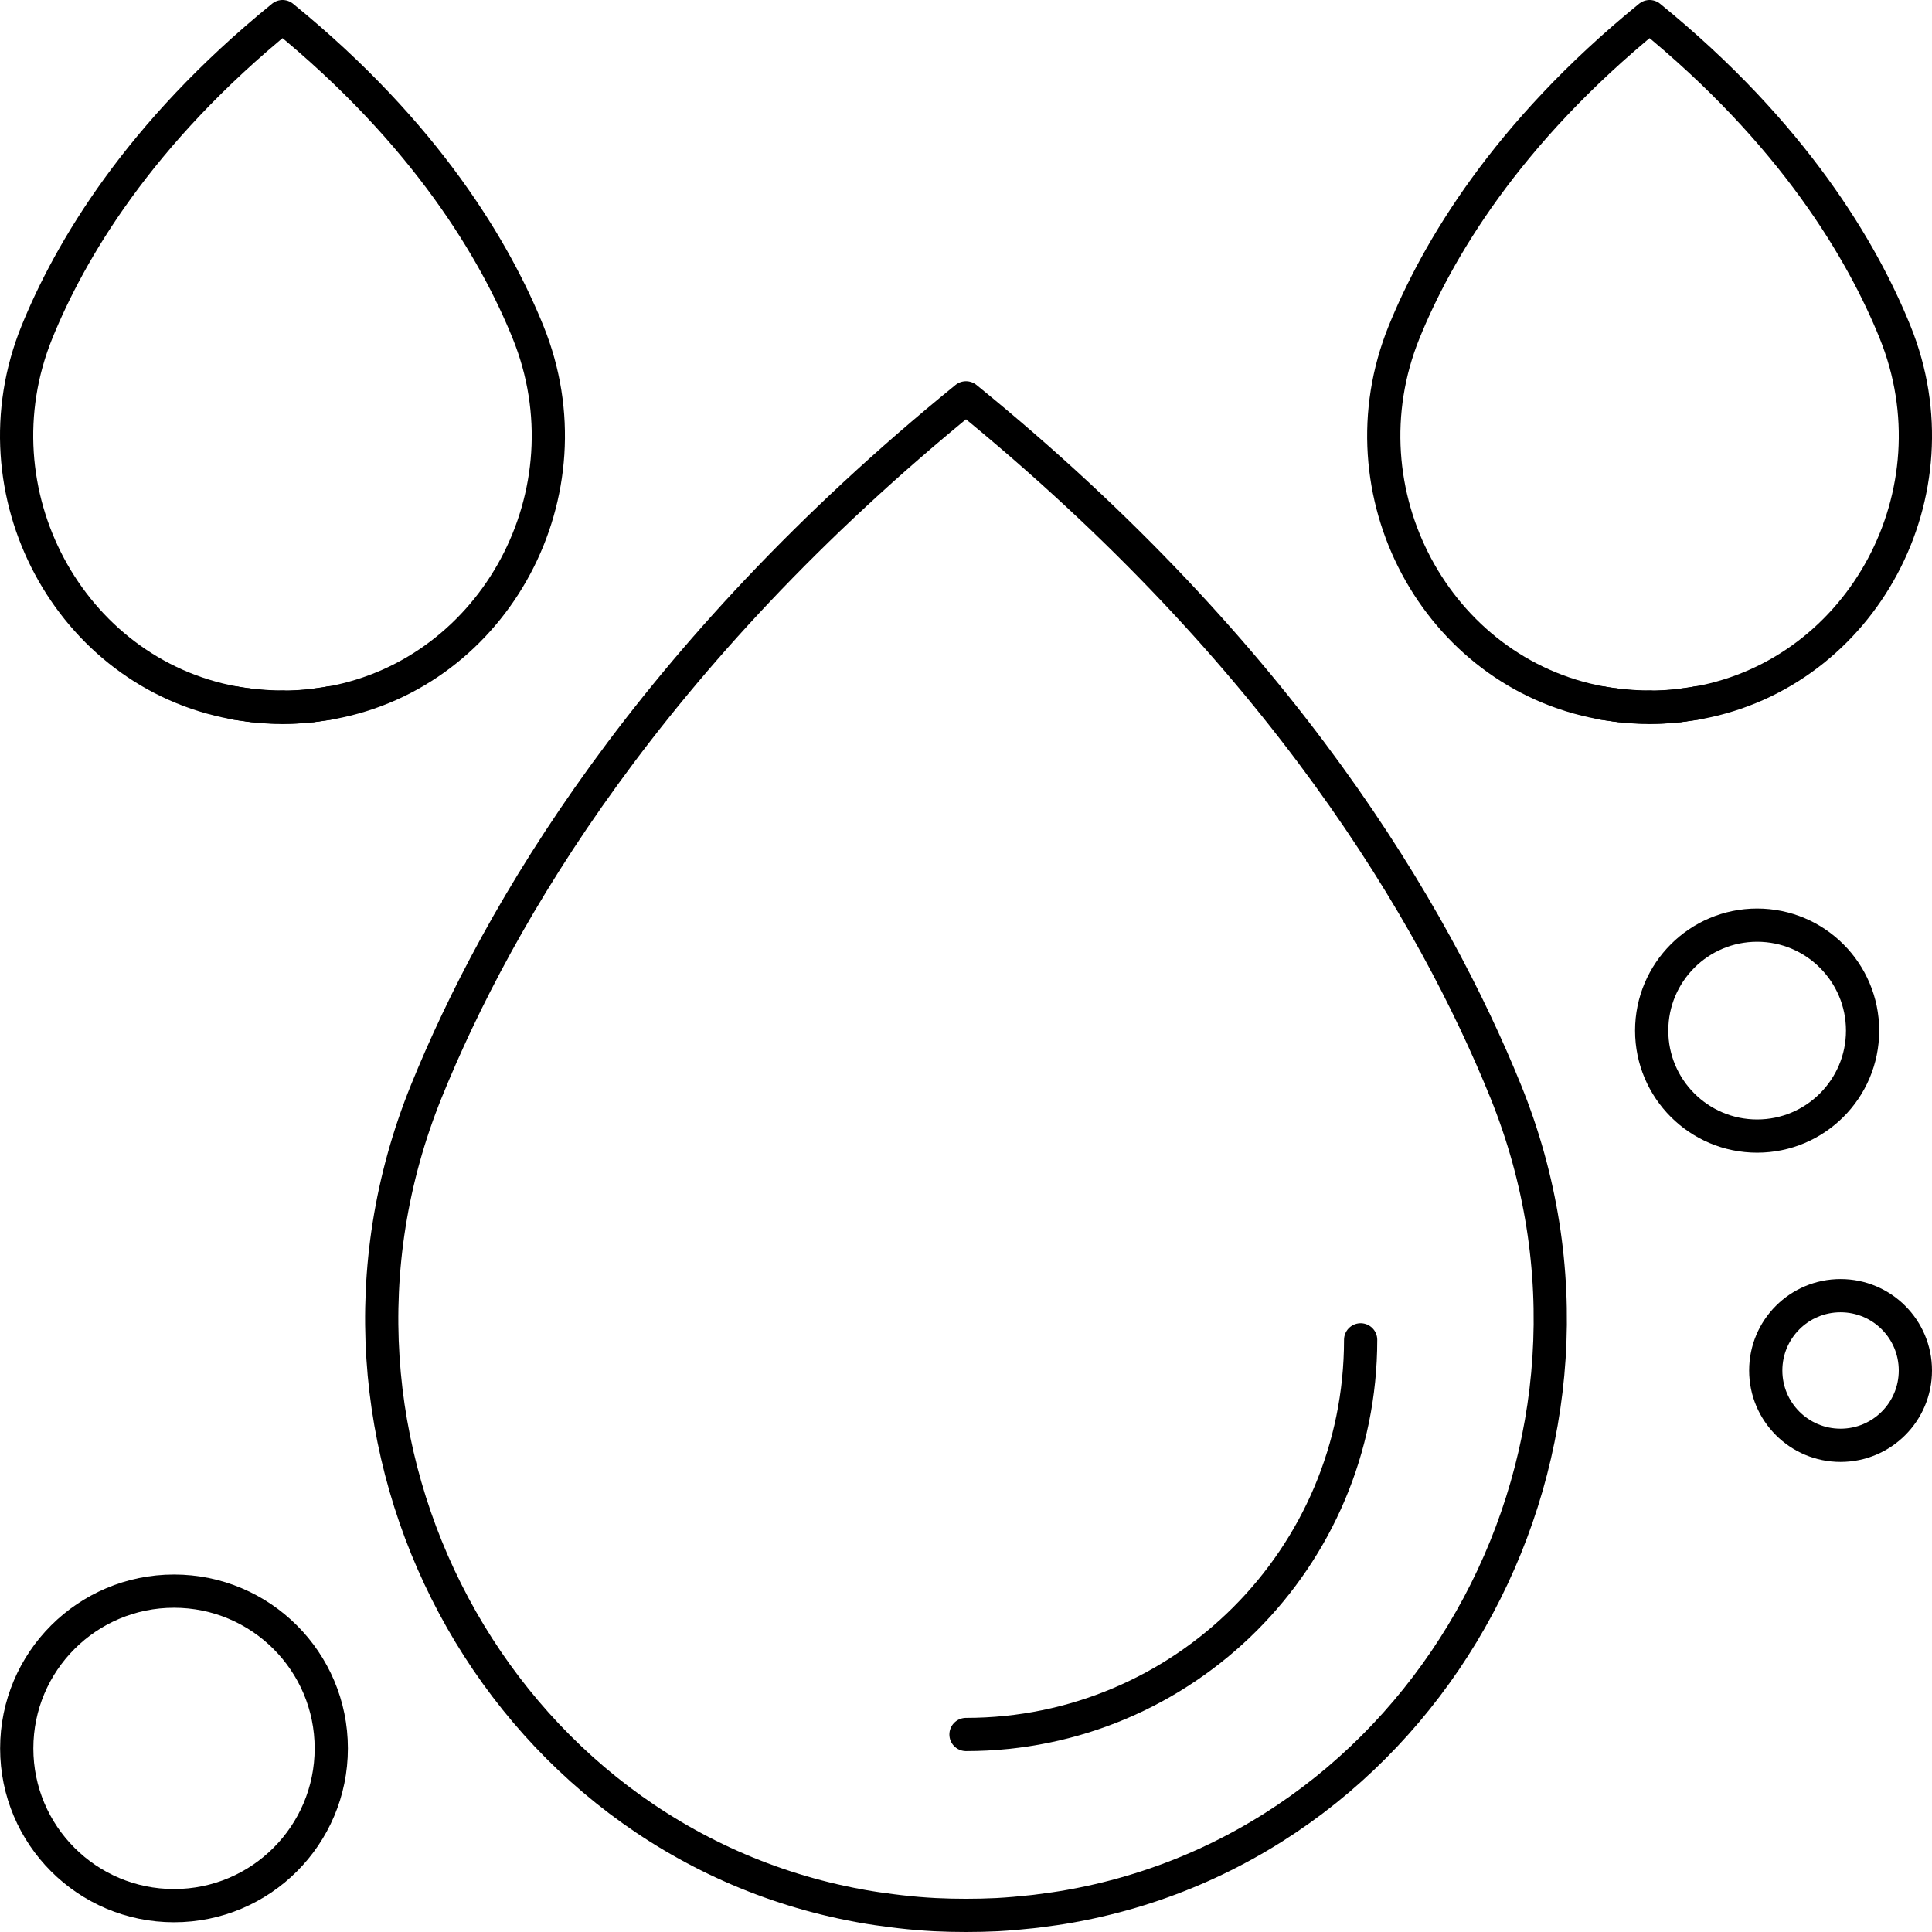
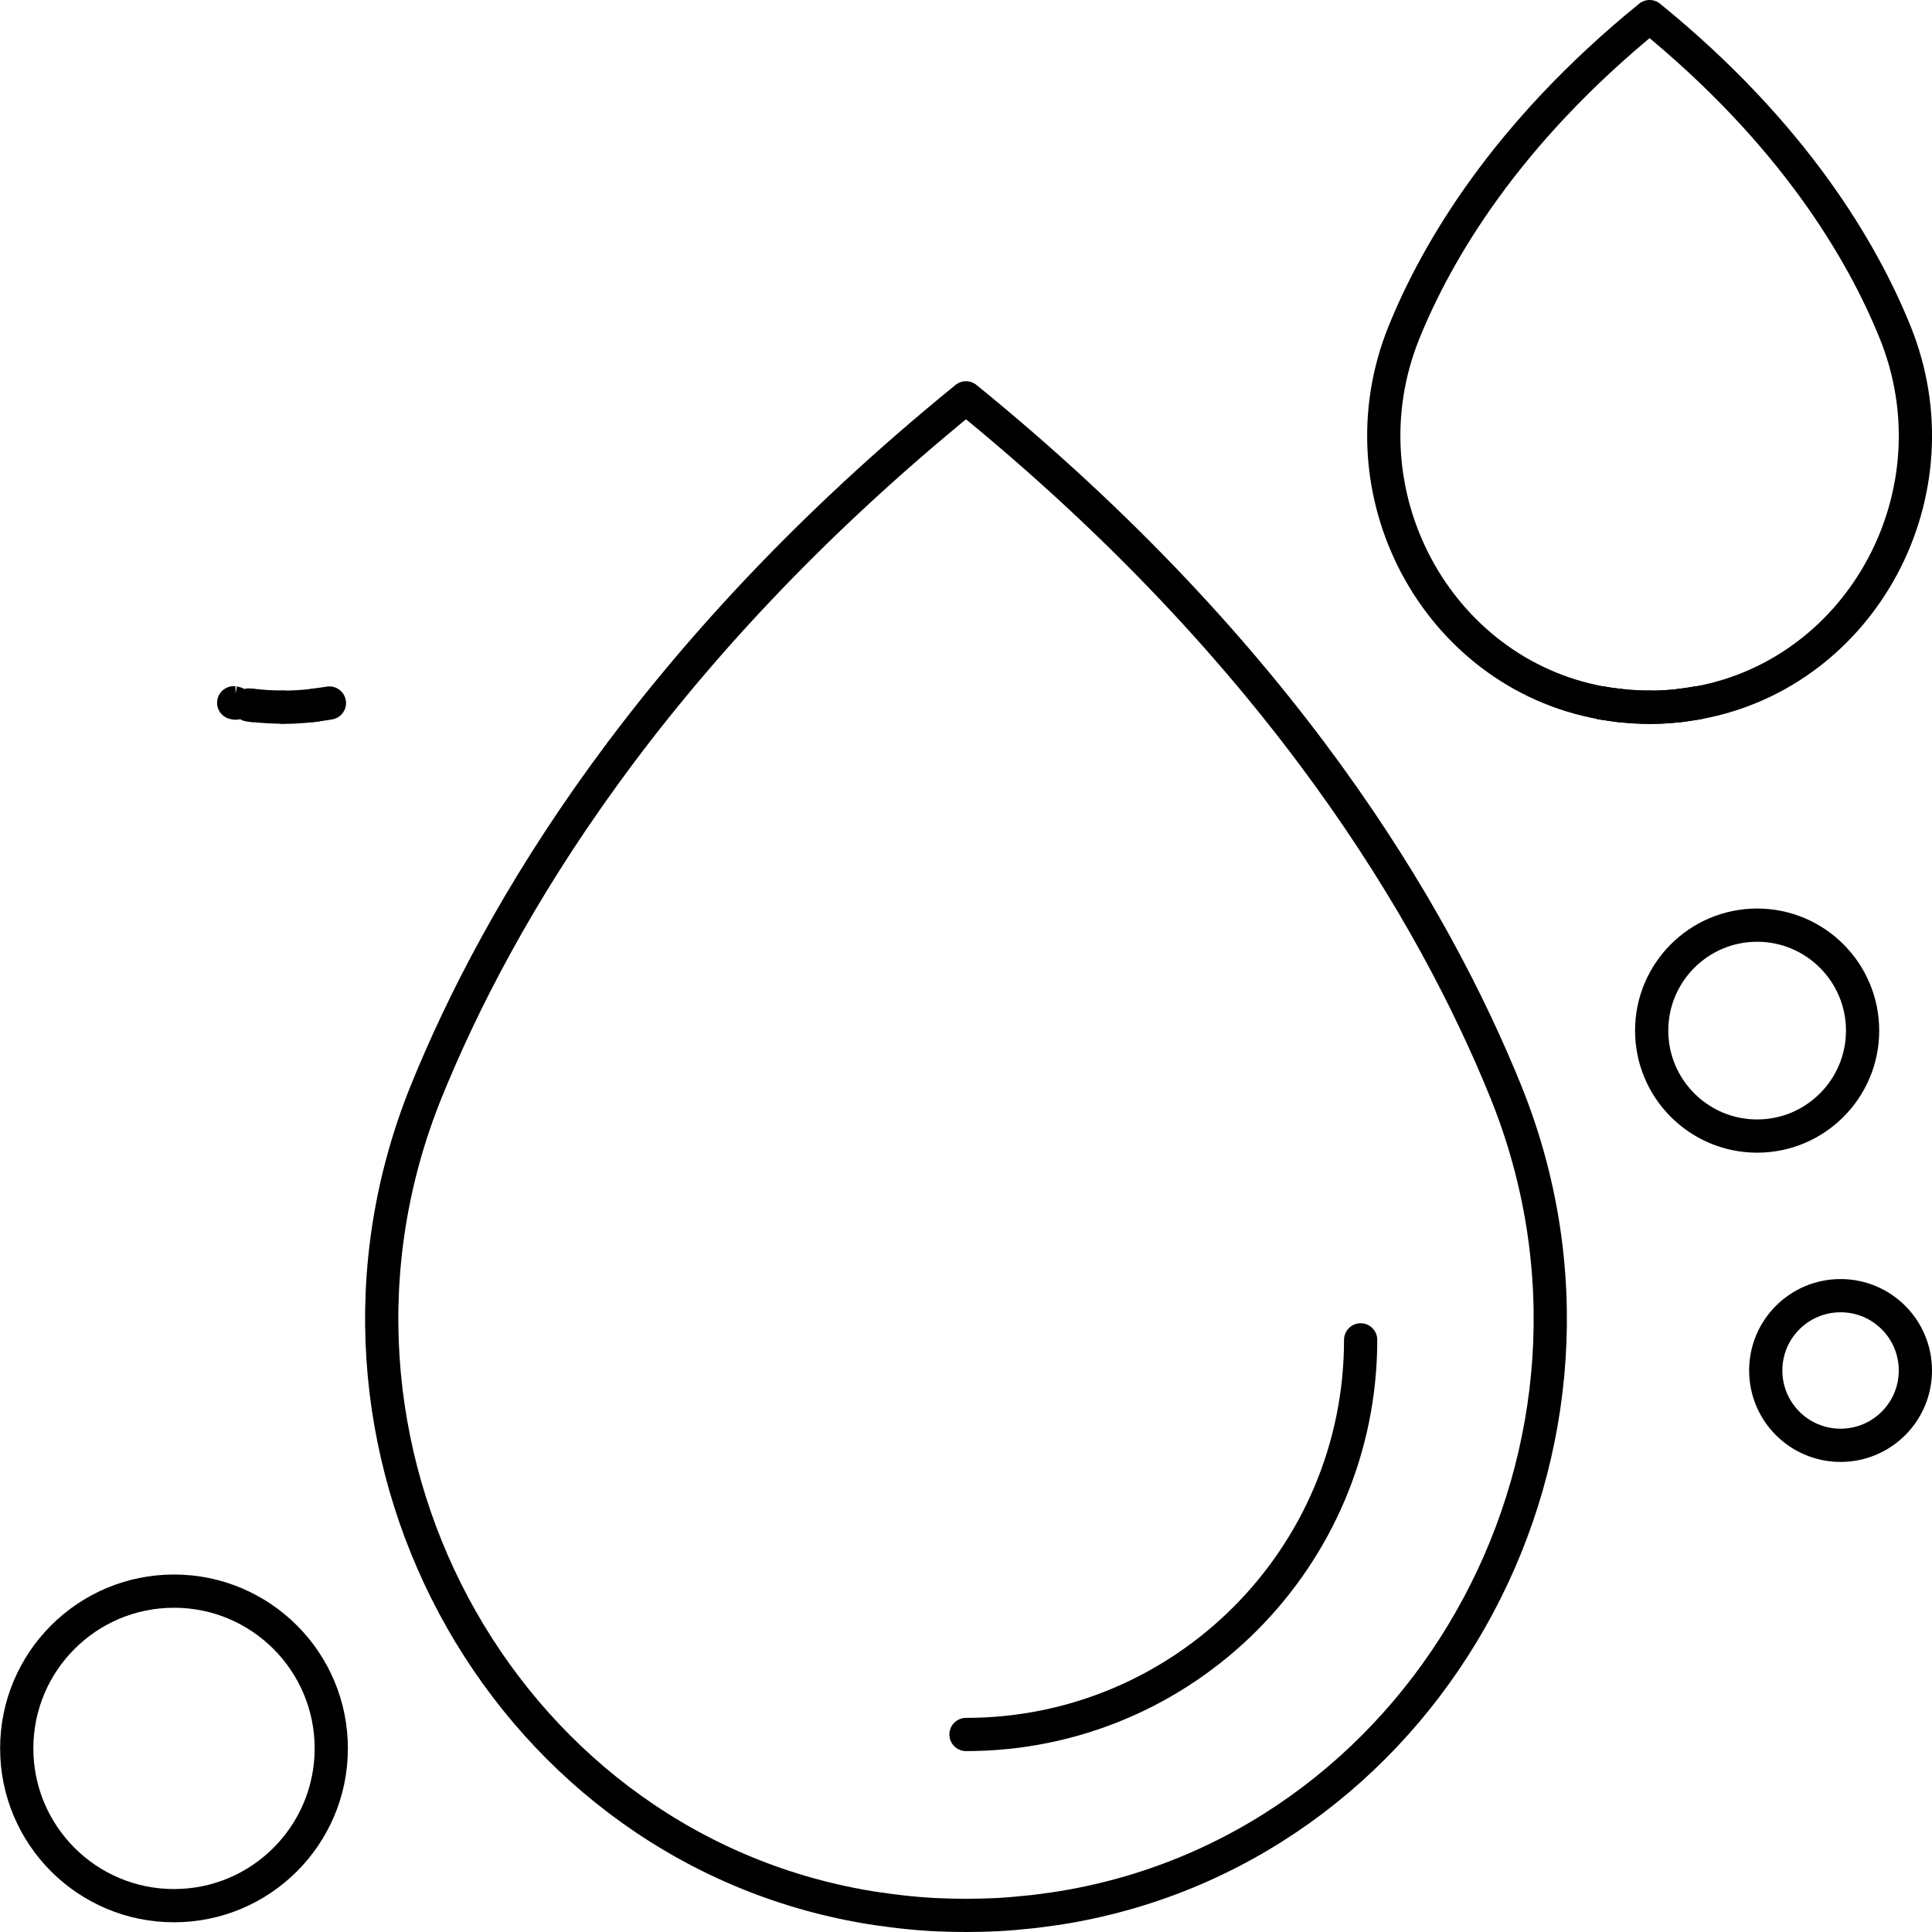
<svg xmlns="http://www.w3.org/2000/svg" id="_레이어_2" data-name="레이어 2" viewBox="0 0 157 157">
  <defs>
    <style>
      .cls-1 {
        fill: none;
        stroke: #000;
        stroke-linecap: round;
        stroke-linejoin: round;
        stroke-width: 2.7px;
      }
    </style>
  </defs>
  <g id="_레이어_2-2" data-name="레이어 2">
    <g>
      <g>
        <path class="cls-1" d="m87.21,154.86c-.11.02-.22.04-.33.06-.78.14-1.57.25-2.36.35-.22.03-.43.06-.65.08-.94.1-1.89.19-2.85.24-.83.04-1.67.06-2.52.06s-1.69-.02-2.52-.06c-.96-.05-1.91-.13-2.85-.24-.22-.02-.43-.06-.65-.08-.79-.1-1.58-.21-2.36-.35-.11-.02-.22-.04-.33-.06-29.31-5.38-46.75-37.56-35.14-66.19,5.82-14.34,18.11-35.42,43.85-56.34,25.74,20.92,38.03,42,43.85,56.34,11.61,28.63-5.83,60.8-35.14,66.19Z" />
        <path class="cls-1" d="m110.57,108.88c0,17.71-14.36,32.07-32.07,32.07" />
      </g>
      <g>
        <path class="cls-1" d="m136.49,57.33c.1-.01.2-.03.29-.04-.1.01-.2.03-.29.04Z" />
        <path class="cls-1" d="m131.31,57.29c.1.01.2.03.29.04-.1-.01-.2-.03-.29-.04Z" />
        <path class="cls-1" d="m130.08,57.11s.1.02.15.03c-.05,0-.1-.02-.15-.03Z" />
        <path class="cls-1" d="m130.23,57.13c.35.06.71.11,1.07.16-.36-.04-.72-.1-1.07-.16Z" />
        <path class="cls-1" d="m136.79,57.29c.36-.05.72-.1,1.07-.16-.36.06-.71.11-1.07.16Z" />
        <path class="cls-1" d="m136.49,57.33c-.8.09-1.62.14-2.44.14.38,0,.77,0,1.15-.03.44-.02.87-.06,1.3-.11Z" />
        <path class="cls-1" d="m138.01,57.11s-.1.02-.15.03c-.35.06-.71.11-1.07.16-.1.01-.2.03-.29.04-.43.05-.86.08-1.3.11-.38.02-.76.03-1.15.03s-.77,0-1.15-.03c-.44-.02-.87-.06-1.3-.11-.1-.01-.2-.03-.29-.04-.36-.05-.72-.1-1.07-.16-.05,0-.1-.02-.15-.03-13.34-2.45-21.27-17.09-15.99-30.12,2.65-6.53,8.24-16.12,19.95-25.64,11.71,9.52,17.31,19.11,19.95,25.64,5.28,13.03-2.65,27.67-15.99,30.12Z" />
        <path class="cls-1" d="m137.86,57.13s.1-.02.15-.03c-.05,0-.1.02-.15.03Z" />
        <path class="cls-1" d="m134.05,57.46c-.83,0-1.64-.05-2.44-.14.43.05.86.08,1.3.11.38.02.76.03,1.15.03Z" />
      </g>
      <g>
        <path class="cls-1" d="m25.4,57.33c.1-.01.2-.03.29-.04-.1.01-.2.03-.29.04Z" />
        <path class="cls-1" d="m20.22,57.29c.1.01.2.03.29.04-.1-.01-.2-.03-.29-.04Z" />
        <path class="cls-1" d="m18.99,57.11s.1.02.15.03c-.05,0-.1-.02-.15-.03Z" />
-         <path class="cls-1" d="m19.14,57.13c.35.06.71.11,1.07.16-.36-.04-.72-.1-1.07-.16Z" />
        <path class="cls-1" d="m25.7,57.29c.36-.05.72-.1,1.07-.16-.36.06-.71.11-1.07.16Z" />
        <path class="cls-1" d="m25.4,57.33c-.8.09-1.62.14-2.44.14.38,0,.77,0,1.15-.03.44-.02.87-.06,1.3-.11Z" />
-         <path class="cls-1" d="m26.92,57.11s-.1.02-.15.03c-.35.06-.71.11-1.07.16-.1.01-.2.03-.29.04-.43.05-.86.08-1.3.11-.38.02-.76.03-1.15.03s-.77,0-1.15-.03c-.44-.02-.87-.06-1.3-.11-.1-.01-.2-.03-.29-.04-.36-.05-.72-.1-1.07-.16-.05,0-.1-.02-.15-.03C5.66,54.66-2.28,40.01,3,26.99,5.65,20.46,11.24,10.87,22.96,1.35c11.71,9.52,17.31,19.11,19.95,25.64,5.28,13.03-2.66,27.67-15.99,30.12Z" />
-         <path class="cls-1" d="m26.77,57.13s.1-.02.15-.03c-.05,0-.1.02-.15.03Z" />
        <path class="cls-1" d="m22.96,57.46c-.83,0-1.64-.05-2.44-.14.43.05.86.08,1.3.11.38.02.76.03,1.15.03Z" />
      </g>
      <path class="cls-1" d="m151.36,83.75c0,4.73-3.84,8.57-8.57,8.57s-8.57-3.84-8.57-8.57,3.84-8.57,8.57-8.57,8.57,3.84,8.57,8.57Z" />
      <path class="cls-1" d="m155.65,111.37c0,3.36-2.72,6.08-6.08,6.08s-6.08-2.72-6.08-6.08,2.72-6.08,6.08-6.08,6.08,2.72,6.08,6.08Z" />
      <circle class="cls-1" cx="14.14" cy="142.08" r="12.78" />
    </g>
  </g>
</svg>